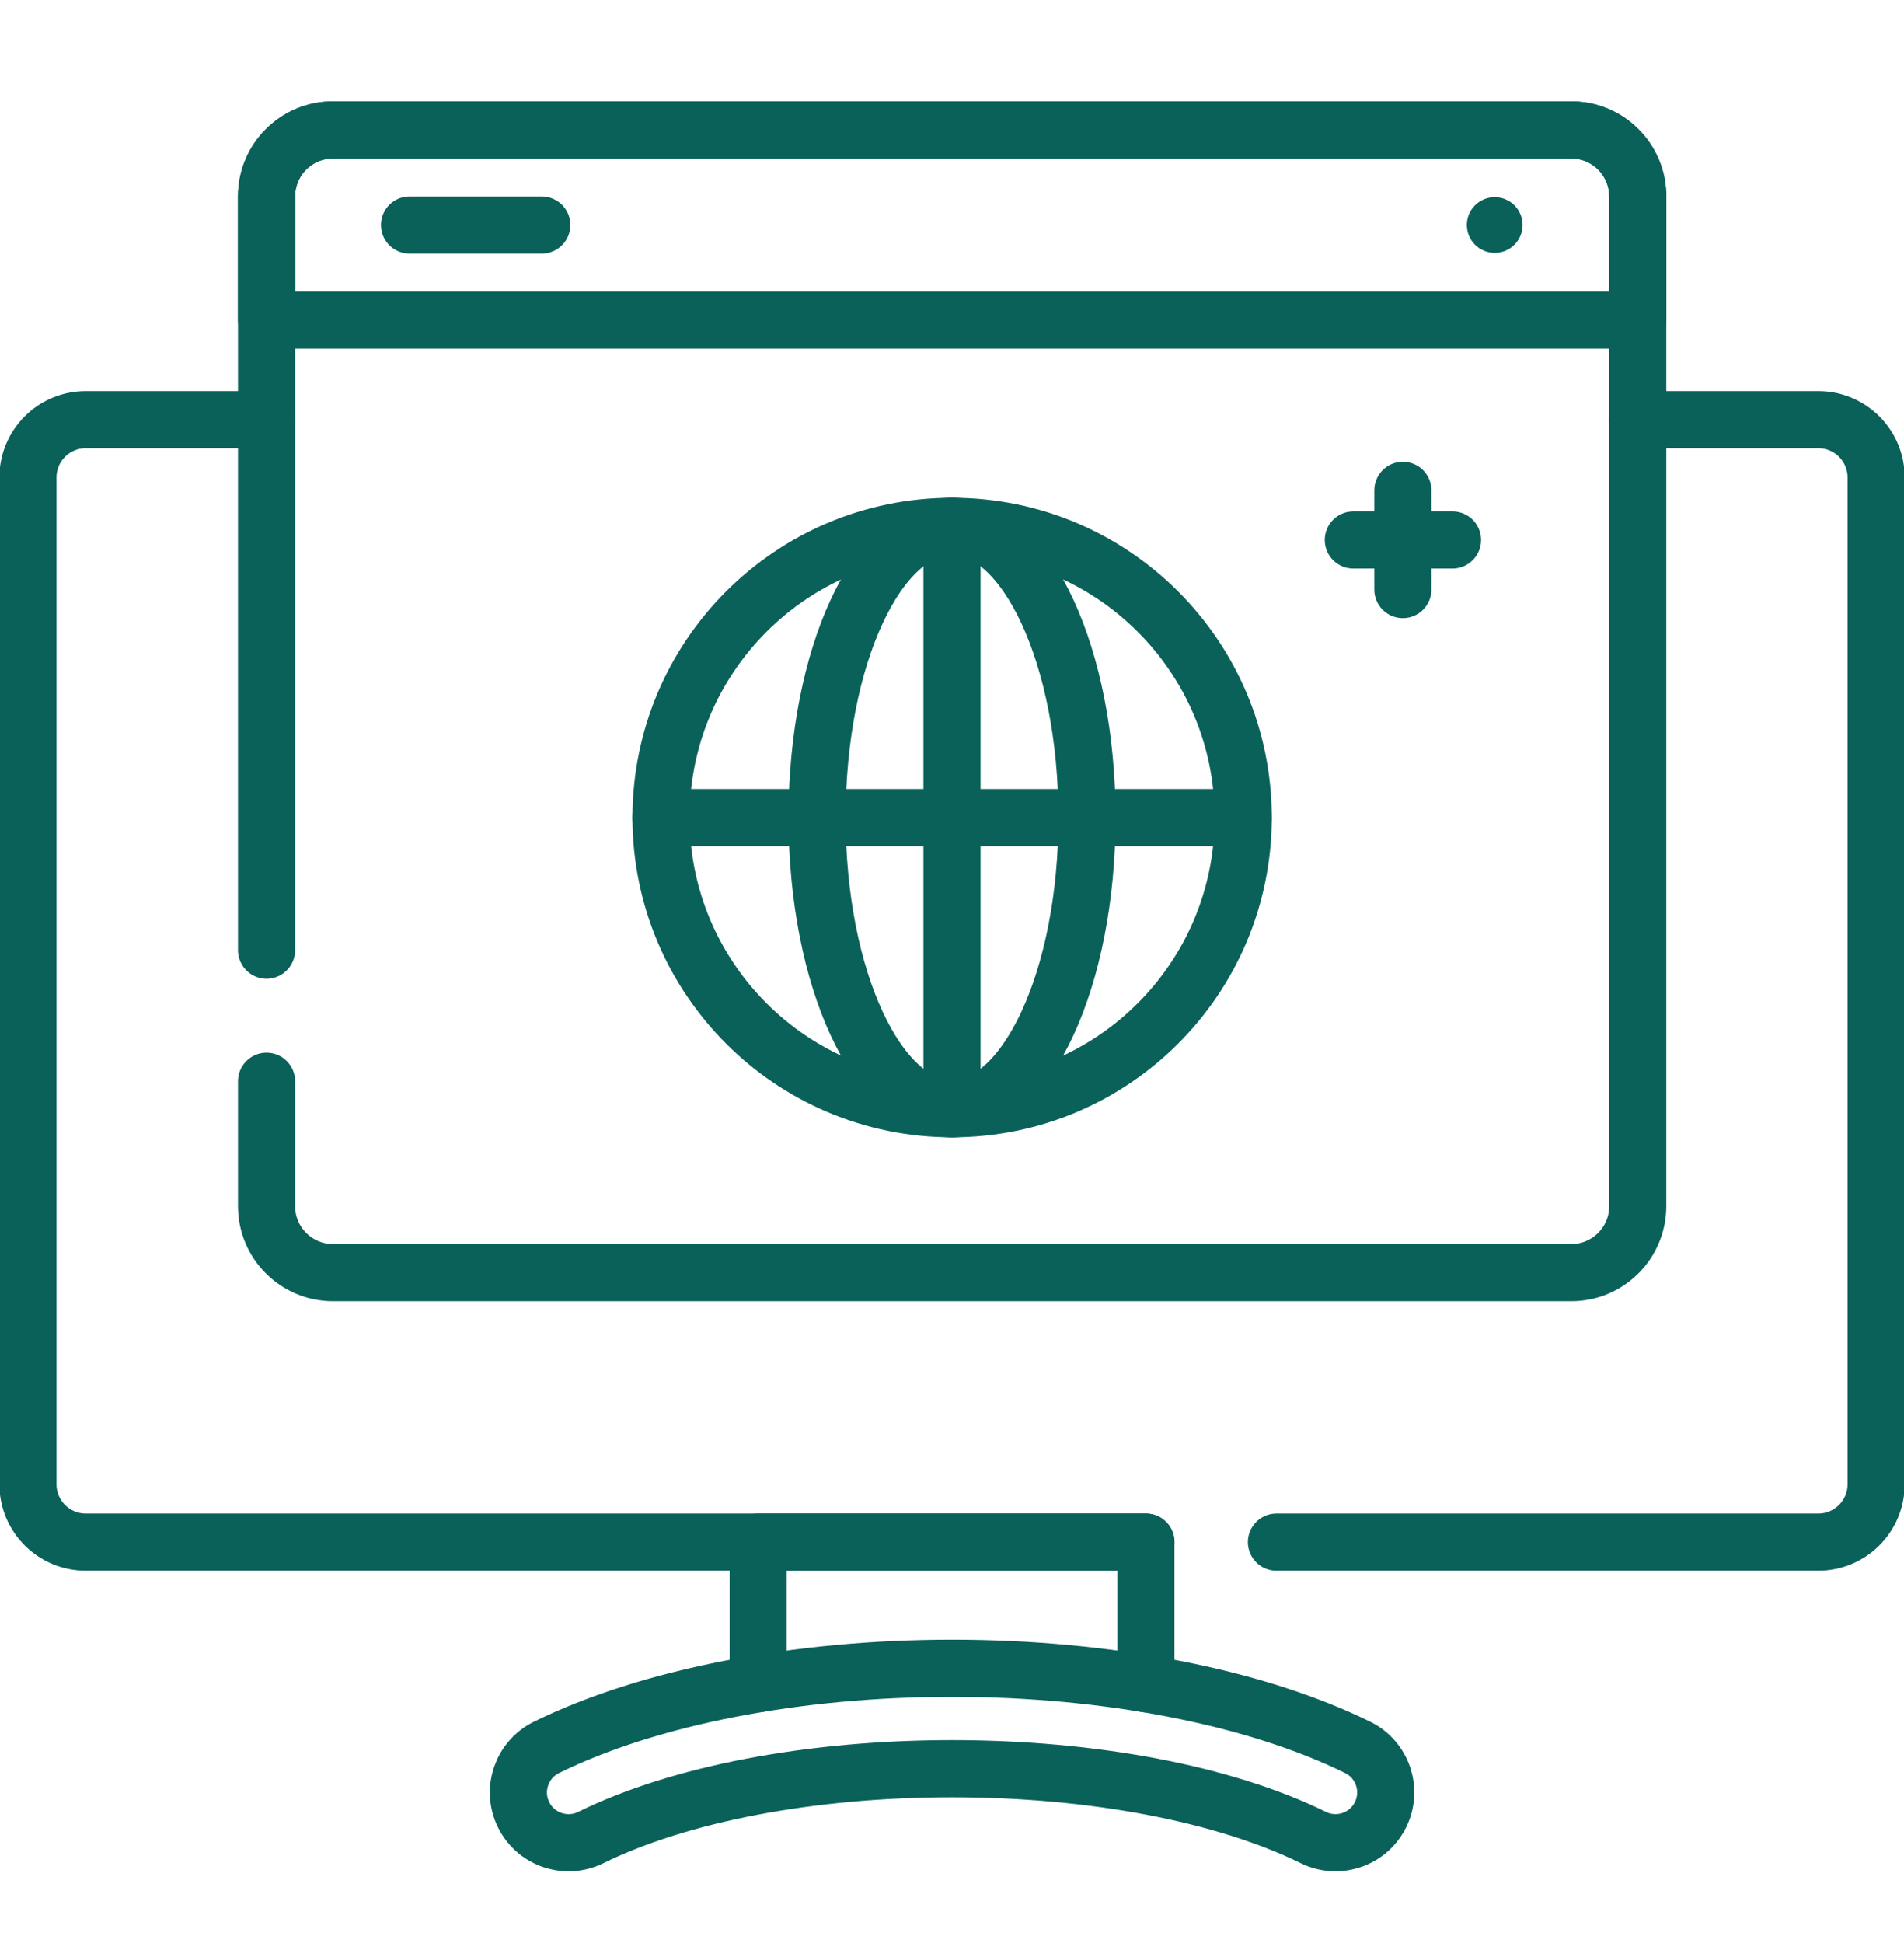
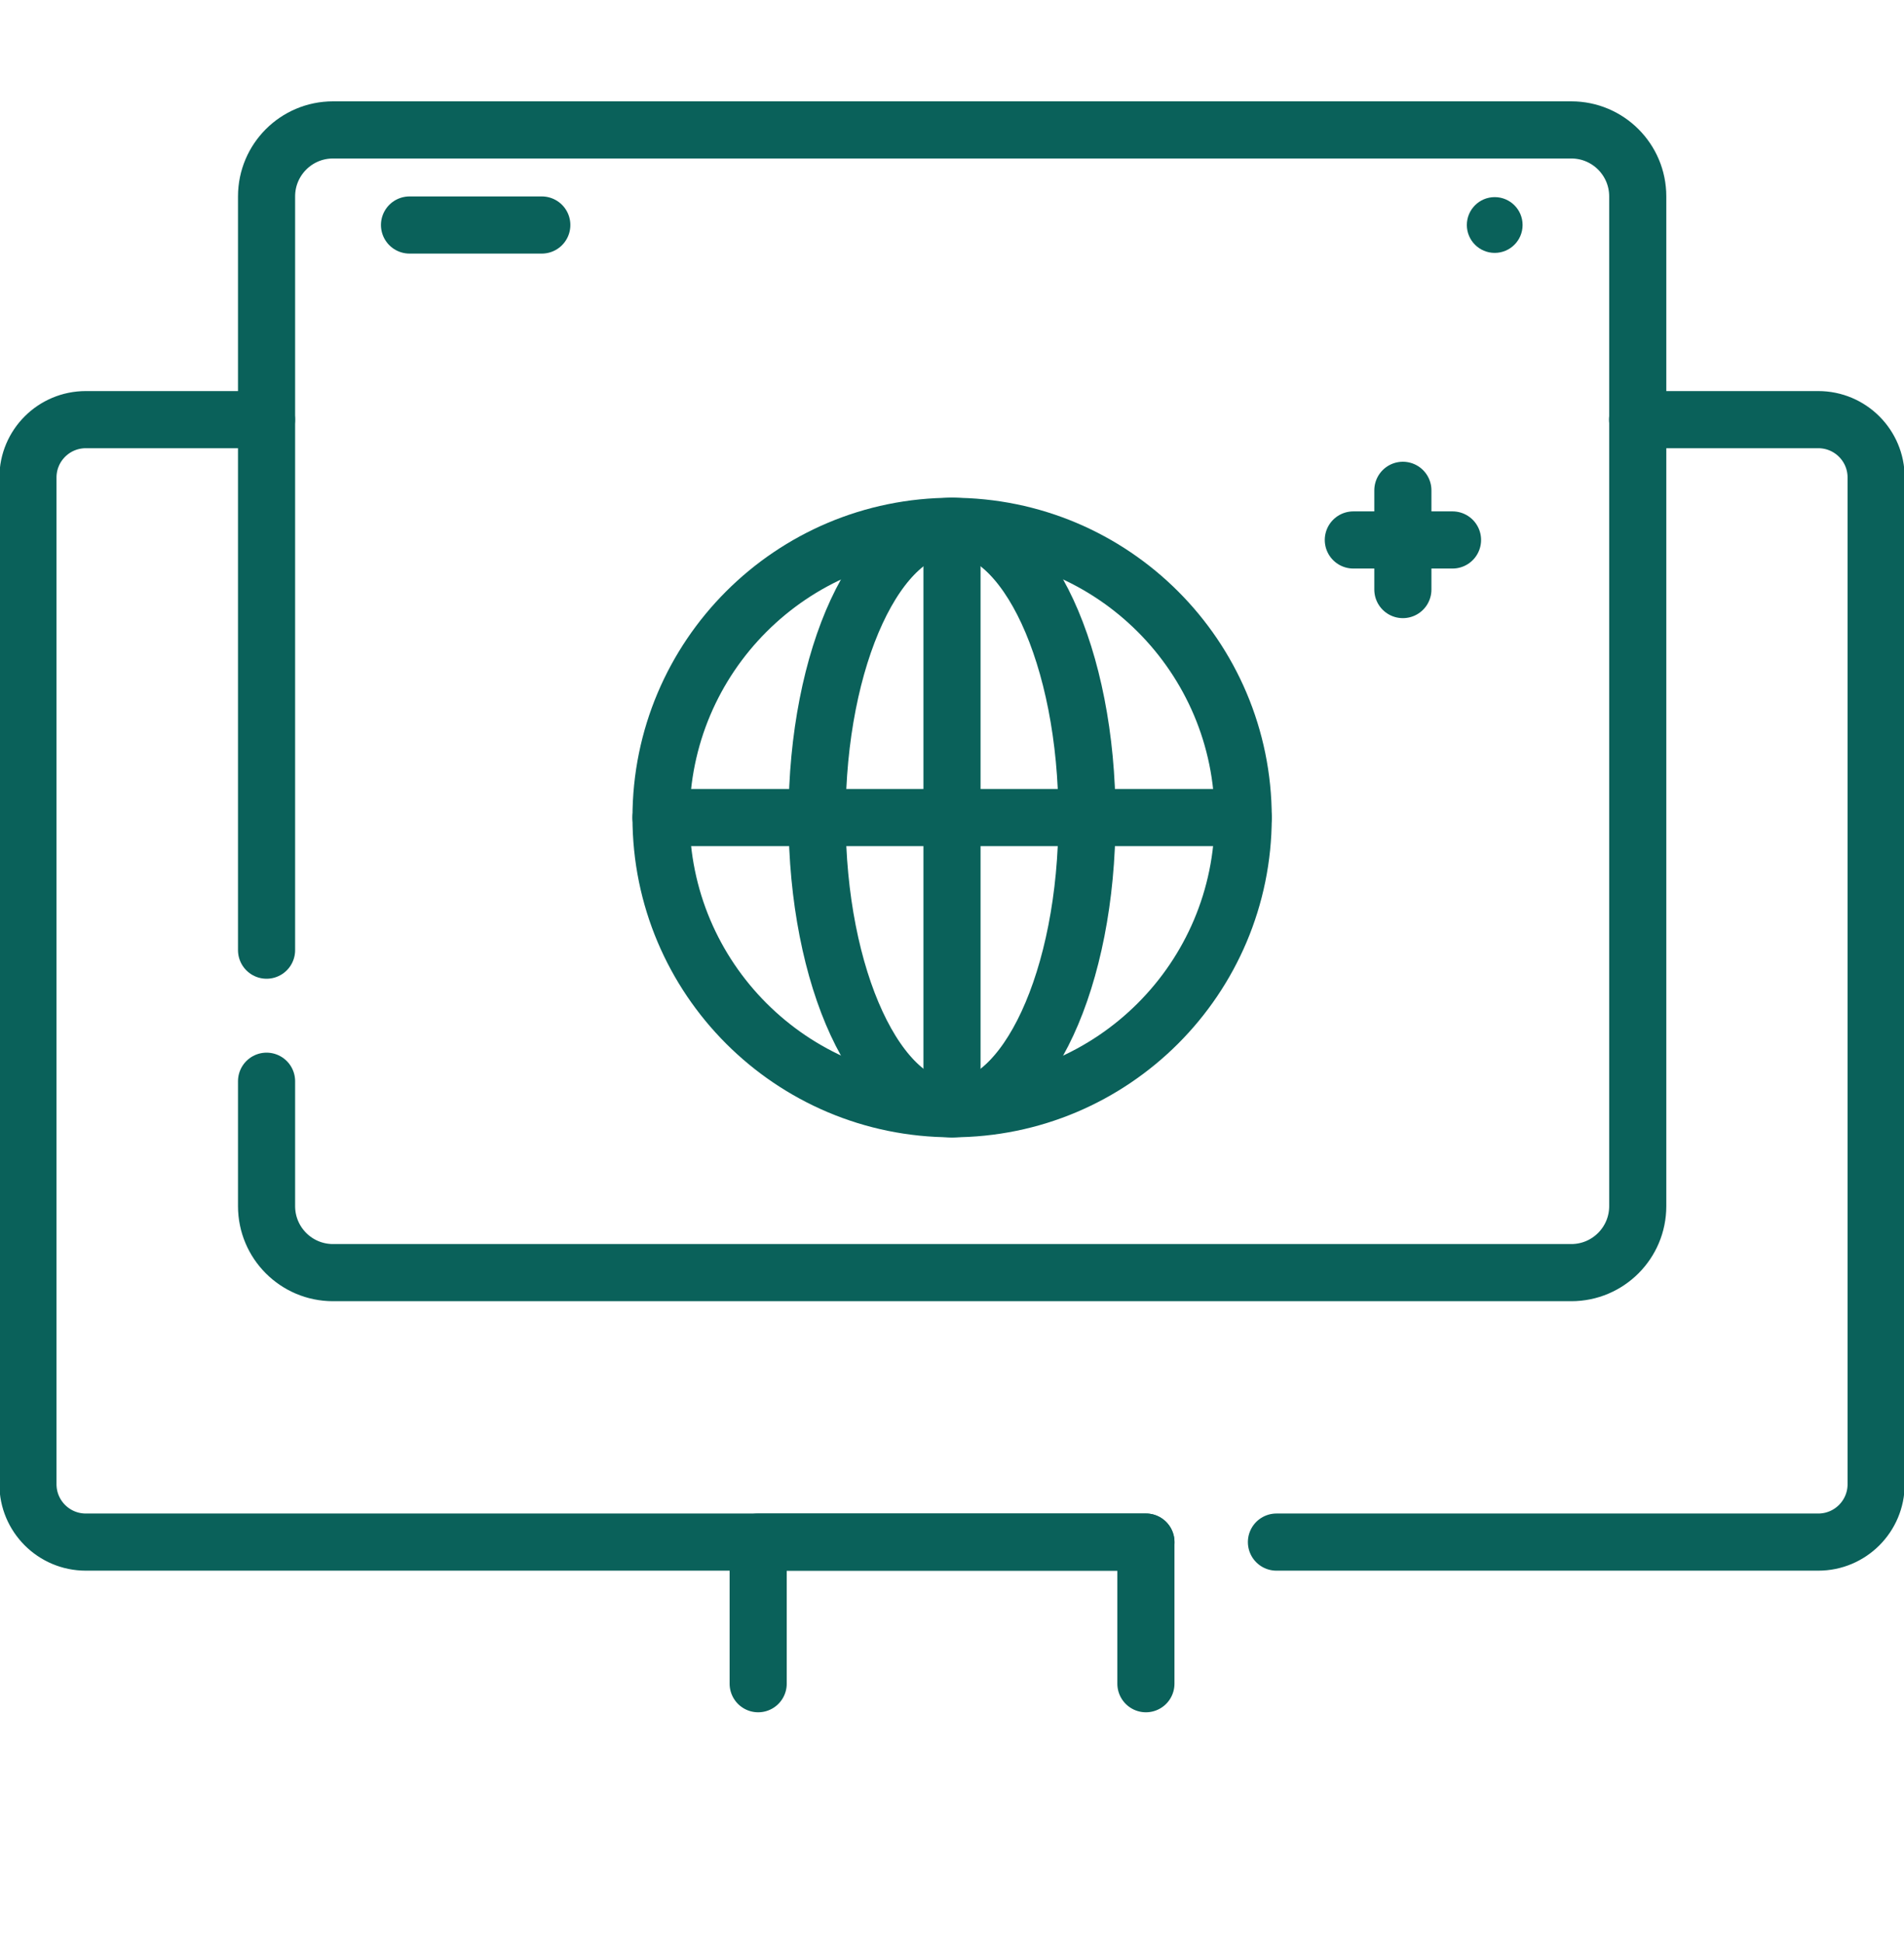
<svg xmlns="http://www.w3.org/2000/svg" width="50" height="51" viewBox="0 0 50 51" fill="none">
  <g clip-path="url(#clip0_12397_12956)">
    <path d="M30.093 40.477H2.253C1.414 40.477 0.734 39.797 0.734 38.958V12.533C0.734 11.694 1.414 11.015 2.253 11.015H6.998" stroke="#0A615A" stroke-width="1.5" stroke-miterlimit="10" stroke-linecap="round" stroke-linejoin="round" />
    <path d="M43.004 11.015H47.749C48.588 11.015 49.268 11.694 49.268 12.533V38.958C49.268 39.797 48.588 40.477 47.749 40.477H33.52" stroke="#0A615A" stroke-width="1.5" stroke-miterlimit="10" stroke-linecap="round" stroke-linejoin="round" />
-     <path d="M35.071 48.367C34.875 48.367 34.677 48.324 34.49 48.232C32.155 47.083 28.697 46.425 25.002 46.425C21.307 46.425 17.848 47.083 15.514 48.232C14.861 48.553 14.07 48.284 13.749 47.631C13.428 46.977 13.697 46.187 14.35 45.866C17.034 44.545 20.917 43.788 25.002 43.788C29.087 43.788 32.969 44.545 35.654 45.866C36.307 46.187 36.576 46.977 36.254 47.631C36.025 48.097 35.557 48.367 35.071 48.367Z" stroke="#0A615A" stroke-width="1.5" stroke-miterlimit="10" stroke-linecap="round" stroke-linejoin="round" />
    <path d="M30.092 44.194V40.477H19.91V44.194" stroke="#0A615A" stroke-width="1.5" stroke-miterlimit="10" stroke-linecap="round" stroke-linejoin="round" />
    <path d="M7 24.94V5.155C7 4.191 7.781 3.41 8.745 3.41H41.263C42.227 3.41 43.008 4.191 43.008 5.155V31.659C43.008 32.623 42.227 33.404 41.263 33.404H8.745C7.781 33.404 7 32.623 7 31.659V28.38" stroke="#0A615A" stroke-width="1.5" stroke-miterlimit="10" stroke-linecap="round" stroke-linejoin="round" />
-     <path d="M43.008 5.155V8.401H7V5.155C7 4.191 7.781 3.41 8.745 3.41H41.263C42.227 3.41 43.008 4.191 43.008 5.155Z" stroke="#0A615A" stroke-width="1.5" stroke-miterlimit="10" stroke-linecap="round" stroke-linejoin="round" />
    <circle cx="39.252" cy="5.906" r="0.732" fill="#0A615A" />
    <path d="M10.754 5.906H14.228" stroke="#0A615A" stroke-width="1.5" stroke-miterlimit="10" stroke-linecap="round" stroke-linejoin="round" />
    <path d="M25.003 29.102C29.224 29.102 32.647 25.68 32.647 21.458C32.647 17.237 29.224 13.815 25.003 13.815C20.782 13.815 17.359 17.237 17.359 21.458C17.359 25.68 20.782 29.102 25.003 29.102Z" stroke="#0A615A" stroke-width="1.5" stroke-miterlimit="10" stroke-linecap="round" stroke-linejoin="round" />
    <path d="M25.001 29.102C26.958 29.102 28.545 25.68 28.545 21.458C28.545 17.237 26.958 13.815 25.001 13.815C23.044 13.815 21.457 17.237 21.457 21.458C21.457 25.68 23.044 29.102 25.001 29.102Z" stroke="#0A615A" stroke-width="1.5" stroke-miterlimit="10" stroke-linecap="round" stroke-linejoin="round" />
    <path d="M25 13.815V29.102" stroke="#0A615A" stroke-width="1.5" stroke-miterlimit="10" stroke-linecap="round" stroke-linejoin="round" />
    <path d="M32.647 21.459H17.359" stroke="#0A615A" stroke-width="1.5" stroke-miterlimit="10" stroke-linecap="round" stroke-linejoin="round" />
    <path d="M36.84 12.87V15.475" stroke="#0A615A" stroke-width="1.5" stroke-miterlimit="10" stroke-linecap="round" stroke-linejoin="round" />
    <path d="M38.144 14.173H35.539" stroke="#0A615A" stroke-width="1.5" stroke-miterlimit="10" stroke-linecap="round" stroke-linejoin="round" />
  </g>
  <defs>
    <clipPath id="clip0_12397_12956">
      <rect width="50" height="50" fill="white" transform="translate(0 0.889)" />
    </clipPath>
  </defs>
</svg>